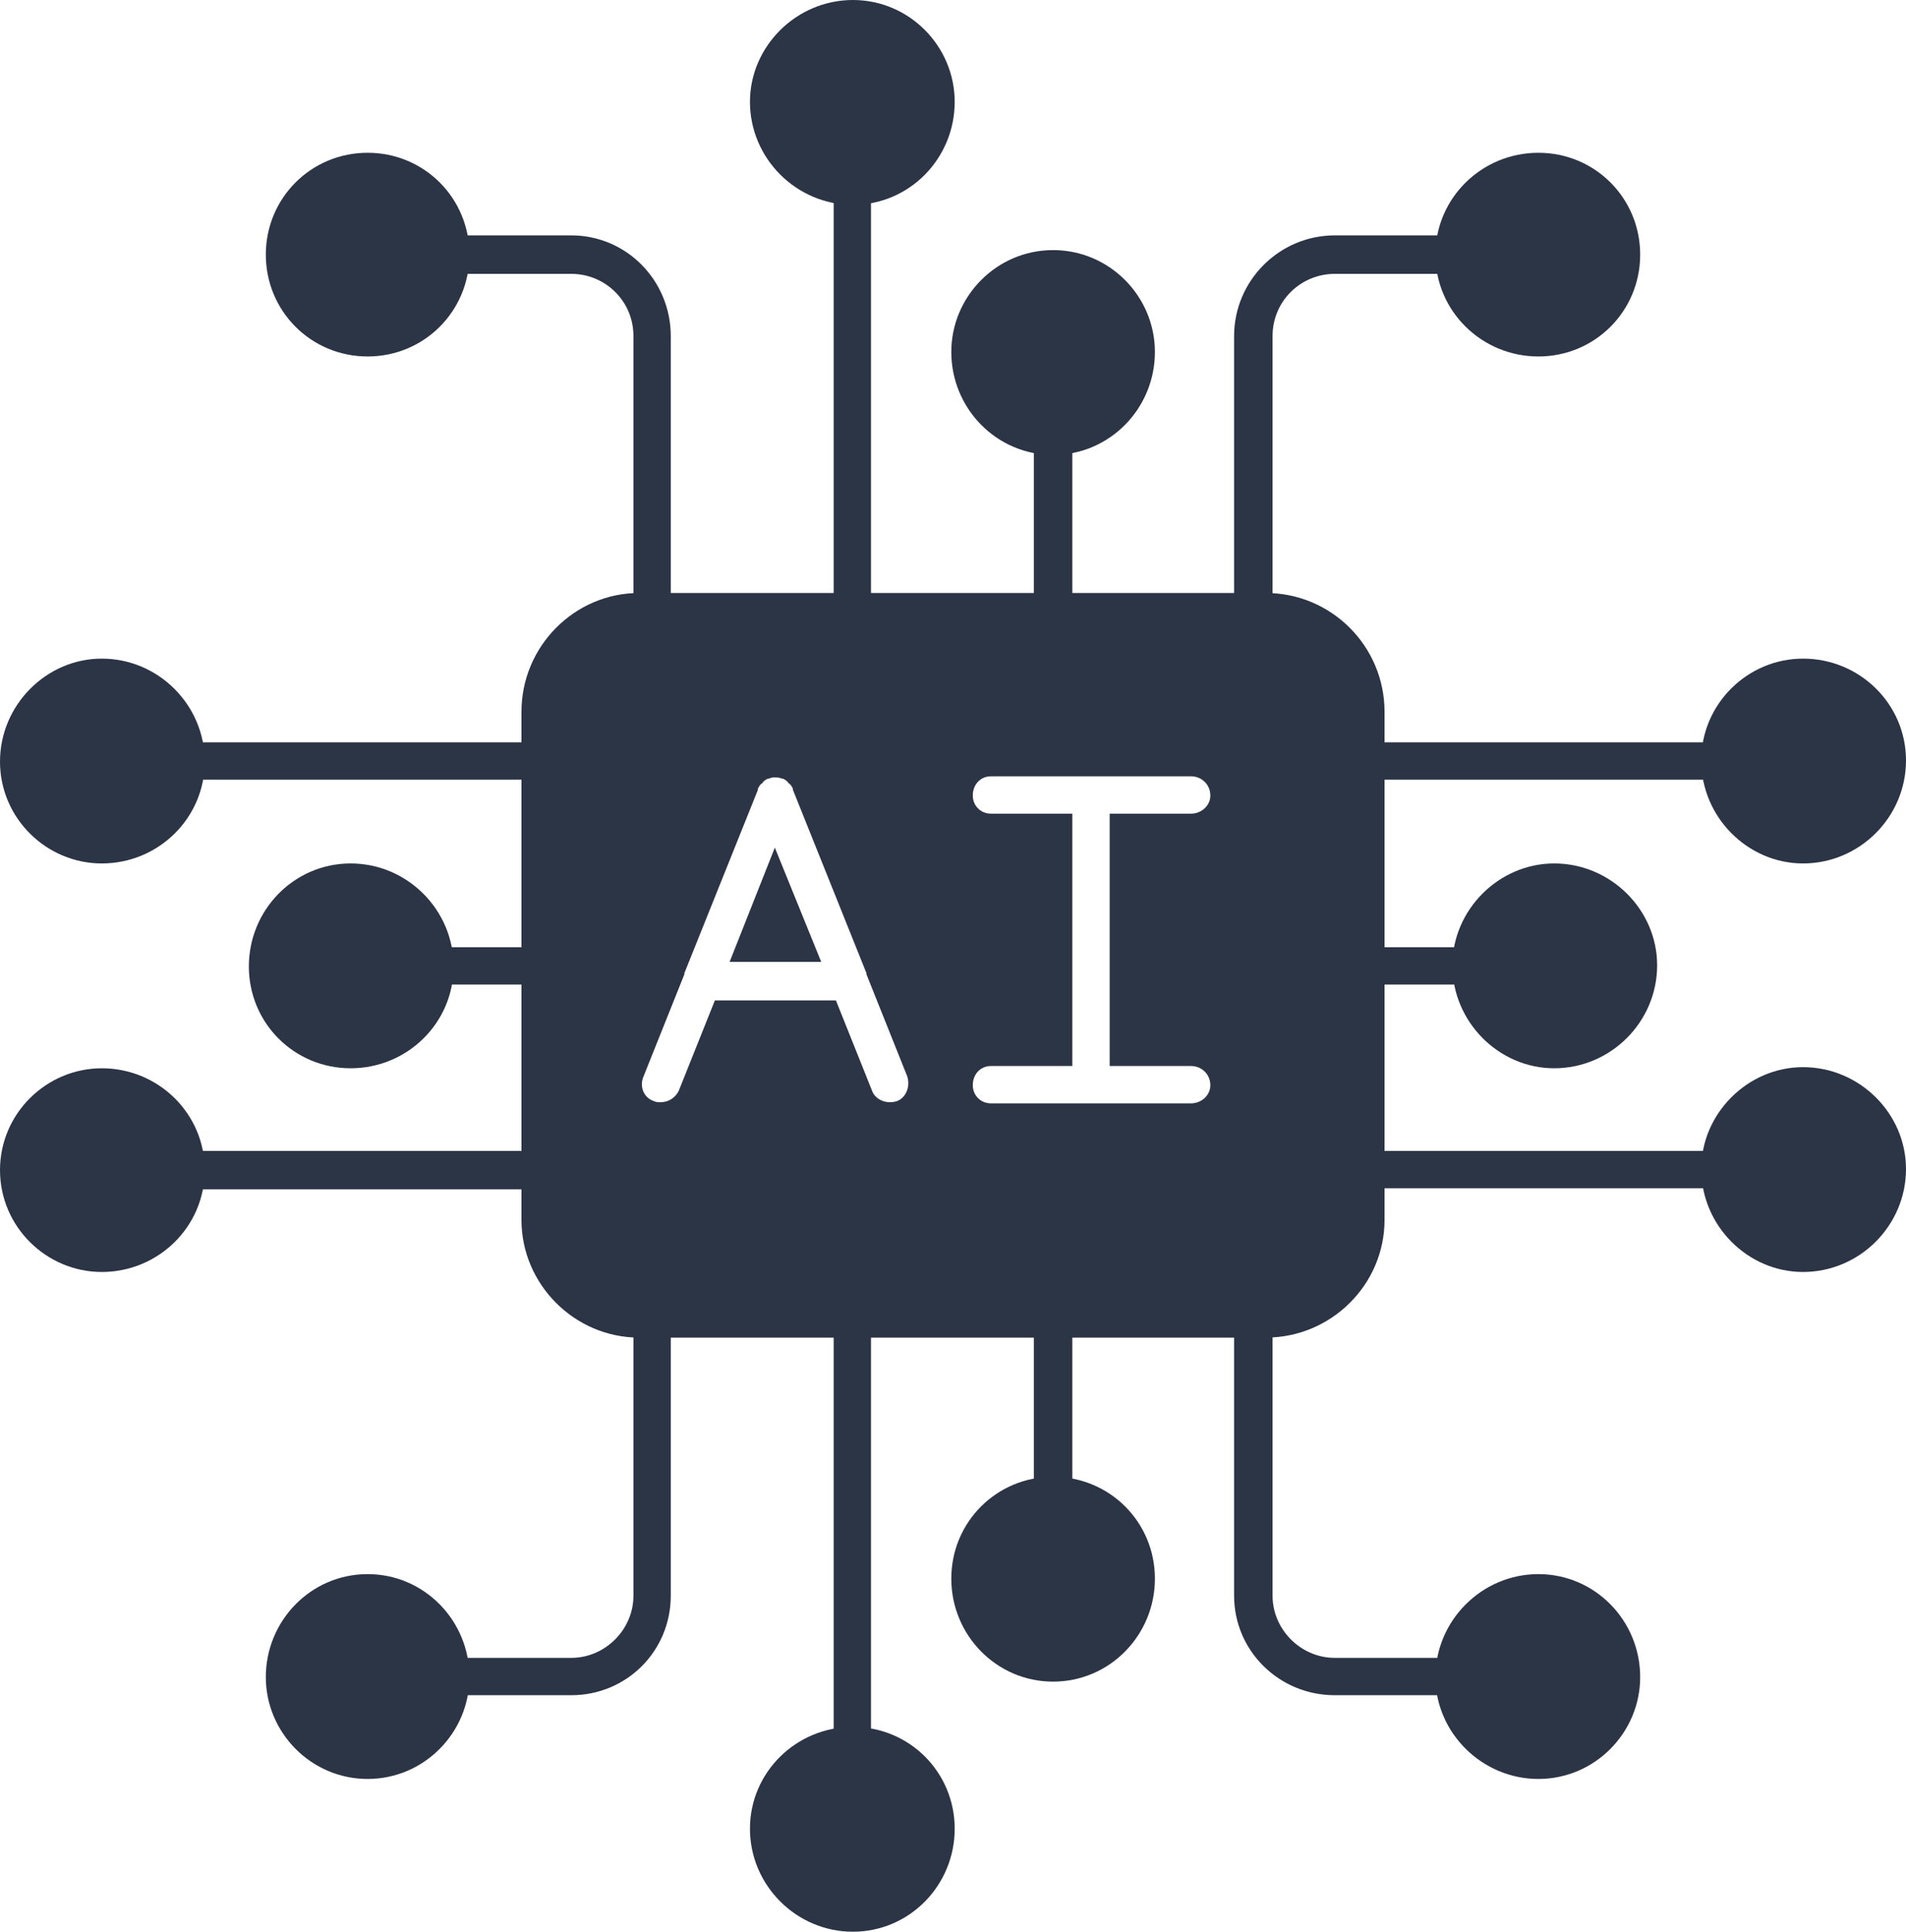
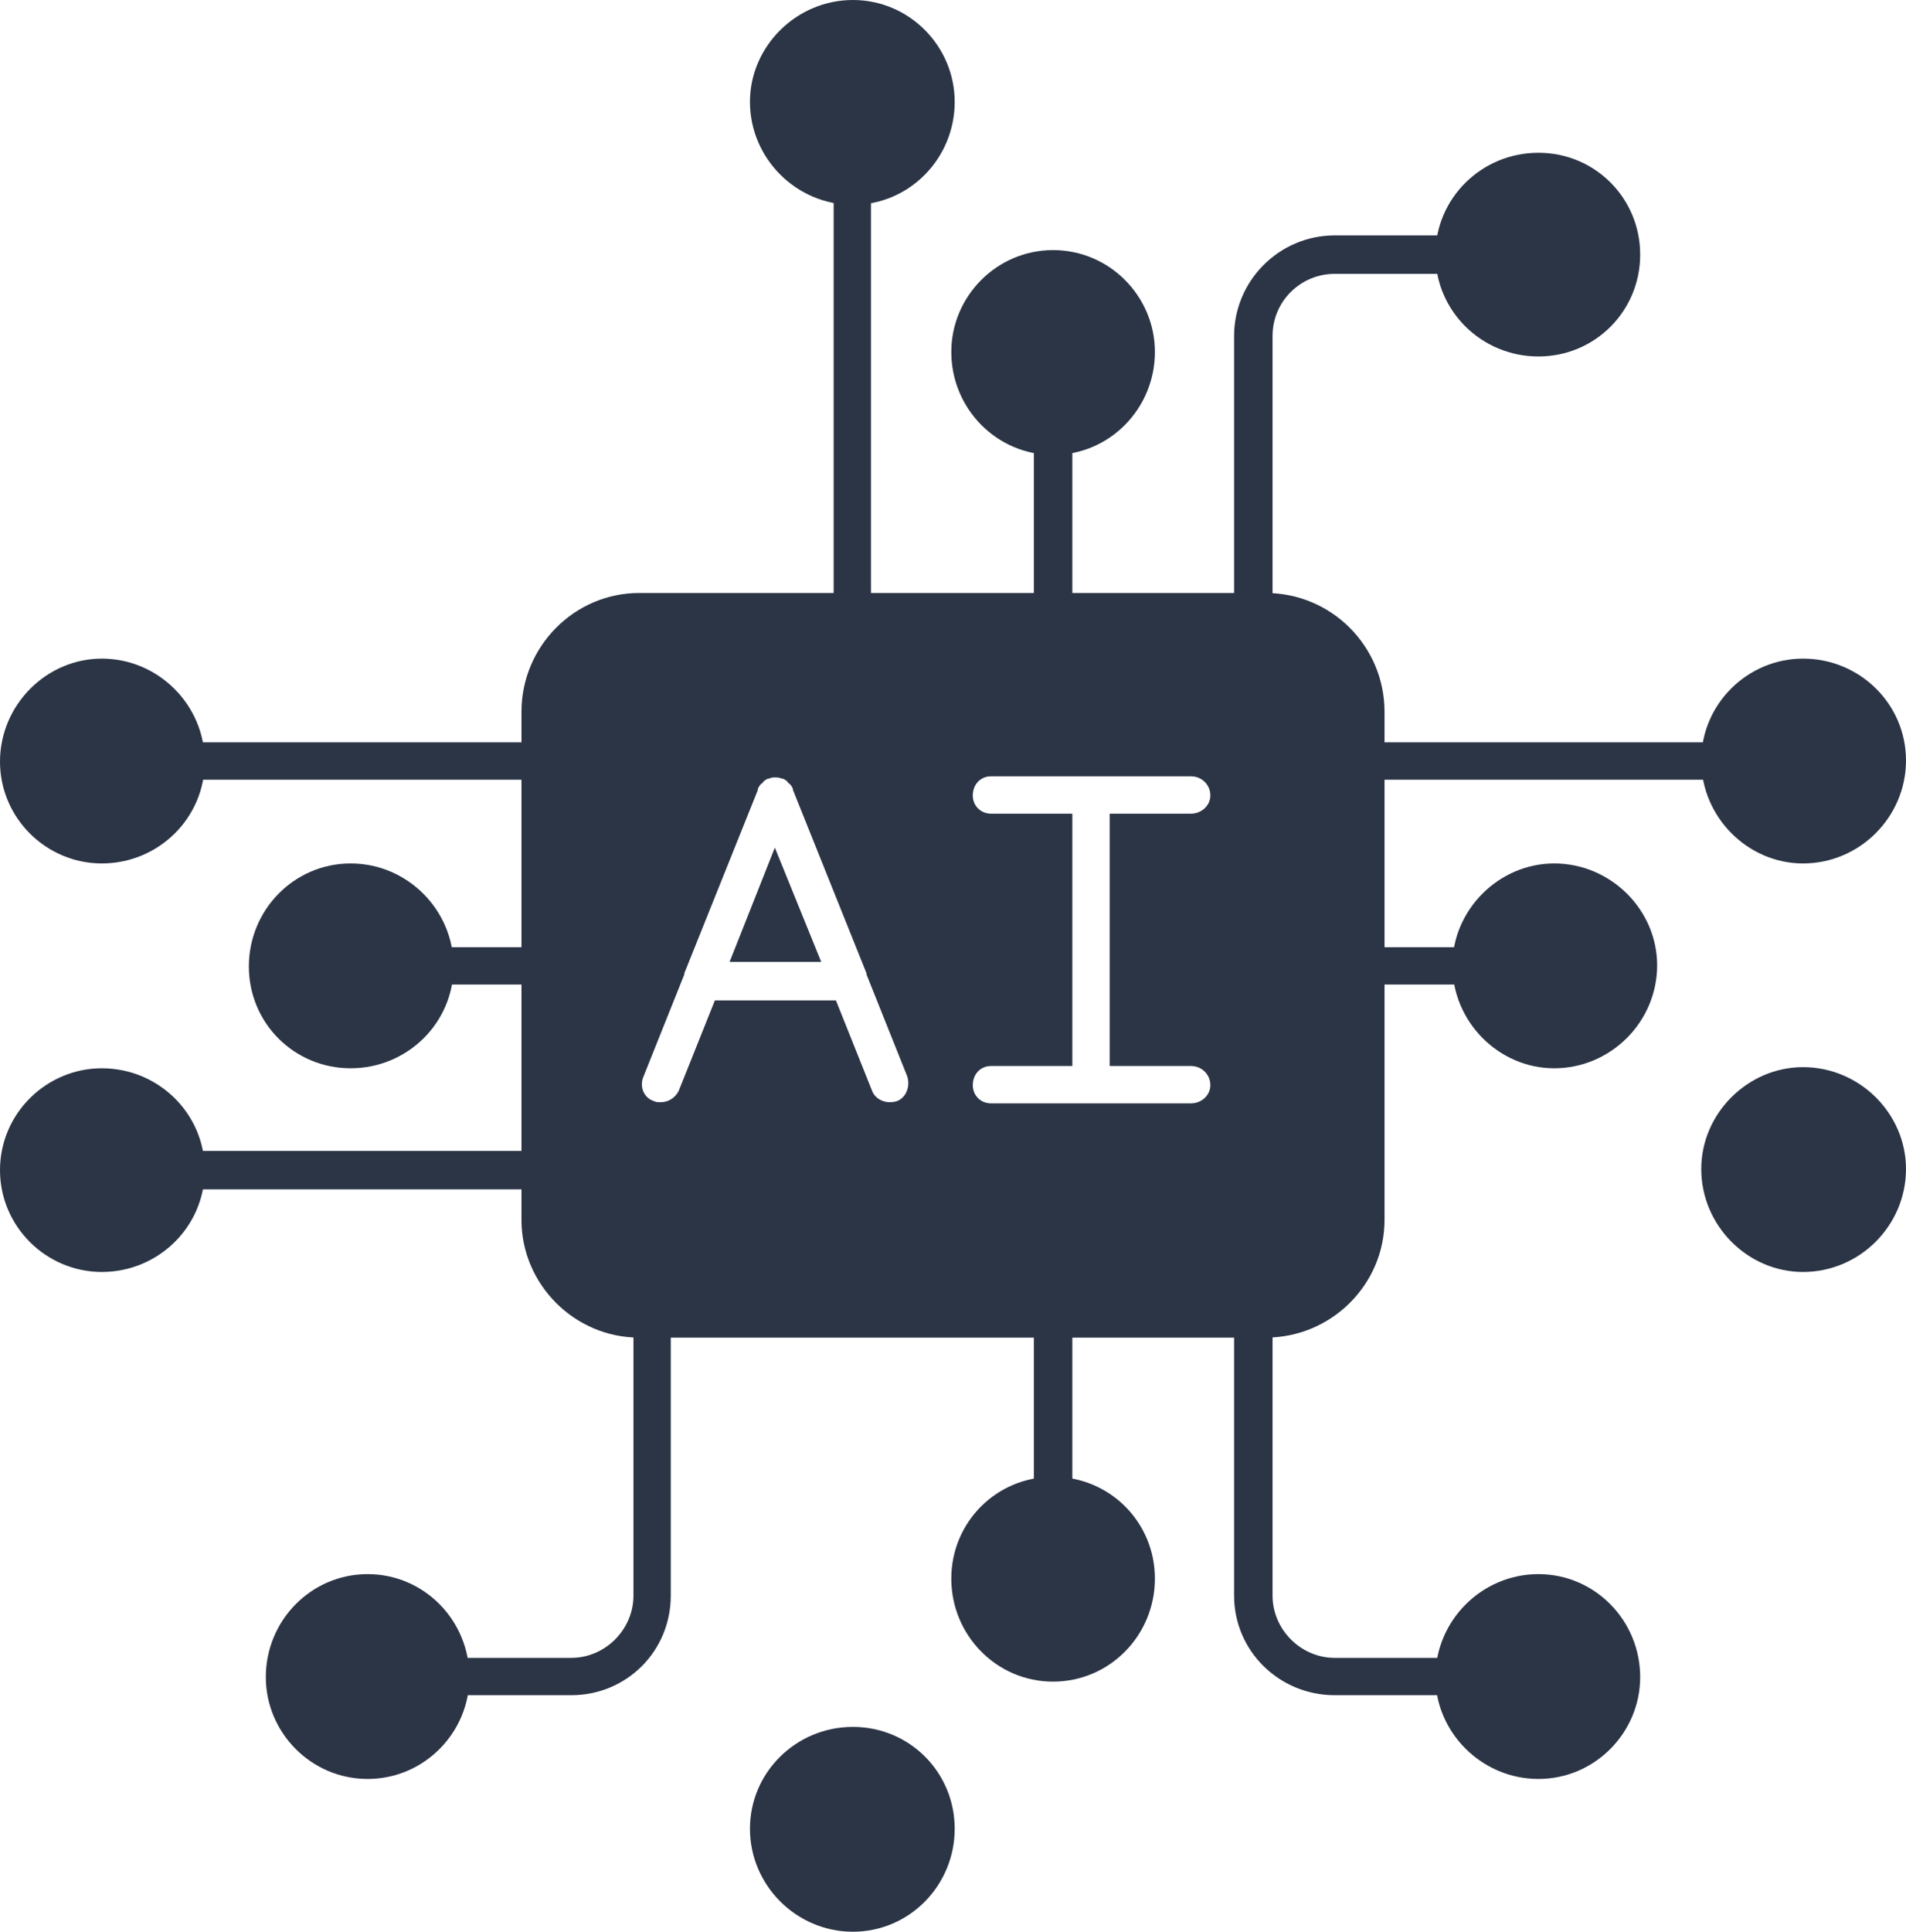
<svg xmlns="http://www.w3.org/2000/svg" clip-rule="evenodd" fill="#2c3546" fill-rule="evenodd" height="1707" image-rendering="optimizeQuality" preserveAspectRatio="xMidYMid meet" text-rendering="geometricPrecision" version="1" viewBox="11.0 0.0 1685.0 1707.0" width="1685" zoomAndPan="magnify">
  <g id="change1_1">
    <path d="M1130 1182l-554 0c-57,0 -104,-47 -104,-104l0 -449c0,-58 47,-105 104,-105l554 0c58,0 105,47 105,105l0 449c0,57 -47,104 -105,104zm-535 -208c-2,0 -4,0 -6,-1 -9,-3 -13,-13 -9,-22l36 -90 0 0 0 -1 65 -162c0,0 0,-1 0,-1 1,-2 2,-4 4,-5 1,-2 3,-3 5,-4 0,0 0,0 1,0 2,-1 3,-1 5,-1 2,0 4,0 6,1 0,0 1,0 1,0 2,1 4,2 5,4 2,1 3,3 4,5 0,0 0,1 0,1l65 162 0 1 36 90c3,9 -1,19 -9,22 -9,3 -19,-1 -22,-9l-32 -80 -107 0 -32 80c-3,6 -9,10 -16,10zm381 1l-1 0 -88 0c-9,0 -16,-7 -16,-16 0,-10 7,-17 16,-17l72 0 0 -223 -72 0c-9,0 -16,-7 -16,-16 0,-10 7,-17 16,-17l177 0c9,0 17,7 17,17 0,9 -8,16 -17,16l-72 0 0 223 72 0c9,0 17,7 17,17 0,9 -8,16 -17,16l-88 0 0 0zm-239 -125l-41 -101 -40 101 81 0z" />
    <path d="M765 558c-9,0 -17,-8 -17,-17l0 -377c0,-9 8,-17 17,-17 9,0 16,8 16,17l0 377c0,9 -7,17 -16,17z" />
    <path d="M765 181c-50,0 -91,-41 -91,-91 0,-49 41,-90 91,-90 50,0 90,41 90,90 0,50 -40,91 -90,91z" />
    <path d="M942 558c-9,0 -17,-8 -17,-17l0 -156c0,-9 8,-17 17,-17 9,0 17,8 17,17l0 156c0,9 -8,17 -17,17z" />
    <path d="M942 402c-50,0 -90,-41 -90,-91 0,-49 40,-90 90,-90 50,0 90,41 90,90 0,50 -40,91 -90,91z" />
    <path d="M1119 558c-9,0 -17,-8 -17,-17l0 -244c0,-49 40,-89 89,-89l106 0c9,0 17,8 17,17 0,9 -8,17 -17,17l-106 0c-30,0 -55,24 -55,55l0 244c0,9 -8,17 -17,17z" />
    <path d="M1371 315c-50,0 -91,-40 -91,-90 0,-50 41,-90 91,-90 50,0 90,40 90,90 0,50 -40,90 -90,90z" />
-     <path d="M588 558c-10,0 -17,-8 -17,-17l0 -244c0,-31 -25,-55 -55,-55l-106 0c-10,0 -17,-8 -17,-17 0,-9 7,-17 17,-17l106 0c49,0 88,40 88,89l0 244c0,9 -7,17 -16,17z" />
-     <path d="M336 315c-50,0 -90,-40 -90,-90 0,-50 40,-90 90,-90 50,0 90,40 90,90 0,50 -40,90 -90,90z" />
    <path d="M1532 689l-314 0c-9,0 -17,-8 -17,-17 0,-9 8,-16 17,-16l314 0c9,0 16,7 16,16 0,9 -7,17 -16,17z" />
    <path d="M1605 763c-49,0 -90,-41 -90,-91 0,-50 41,-90 90,-90 50,0 91,40 91,90 0,50 -41,91 -91,91z" />
    <path d="M1312 870l-94 0c-9,0 -17,-7 -17,-17 0,-9 8,-16 17,-16l94 0c9,0 16,7 16,16 0,10 -7,17 -16,17z" />
    <path d="M1385 944c-49,0 -90,-41 -90,-91 0,-49 41,-90 90,-90 50,0 91,41 91,90 0,50 -41,91 -91,91z" />
-     <path d="M1532 1050l-314 0c-9,0 -17,-7 -17,-17 0,-9 8,-16 17,-16l314 0c9,0 16,7 16,16 0,10 -7,17 -16,17z" />
    <path d="M1605 1124c-49,0 -90,-41 -90,-91 0,-49 41,-90 90,-90 50,0 91,41 91,90 0,50 -41,91 -91,91z" />
-     <path d="M765 1559c-9,0 -17,-7 -17,-16l0 -377c0,-10 8,-17 17,-17 9,0 16,7 16,17l0 377c0,9 -7,16 -16,16z" />
    <path d="M765 1707c-50,0 -91,-41 -91,-91 0,-50 41,-90 91,-90 50,0 90,40 90,90 0,50 -40,91 -90,91z" />
    <path d="M942 1338c-9,0 -17,-7 -17,-16l0 -156c0,-10 8,-17 17,-17 9,0 17,7 17,17l0 156c0,9 -8,16 -17,16z" />
    <path d="M942 1486c-50,0 -90,-41 -90,-91 0,-50 40,-90 90,-90 50,0 90,40 90,90 0,50 -40,91 -90,91z" />
    <path d="M1297 1498l-106 0c-49,0 -89,-39 -89,-88l0 -244c0,-10 8,-17 17,-17 9,0 17,7 17,17l0 244c0,30 25,55 55,55l106 0c9,0 17,7 17,17 0,9 -8,16 -17,16z" />
    <path d="M1371 1572c-50,0 -91,-41 -91,-90 0,-50 41,-91 91,-91 50,0 90,41 90,91 0,49 -40,90 -90,90z" />
    <path d="M516 1498l-106 0c-10,0 -17,-7 -17,-16 0,-10 7,-17 17,-17l106 0c30,0 55,-25 55,-55l0 -244c0,-10 7,-17 17,-17 9,0 16,7 16,17l0 244c0,49 -39,88 -88,88z" />
    <path d="M336 1572c-50,0 -90,-41 -90,-90 0,-50 40,-91 90,-91 50,0 90,41 90,91 0,49 -40,90 -90,90z" />
    <path d="M489 689l-314 0c-9,0 -17,-7 -17,-16 0,-10 8,-17 17,-17l314 0c9,0 16,7 16,17 0,9 -7,16 -16,16z" />
    <path d="M101 763c-49,0 -90,-40 -90,-90 0,-50 41,-91 90,-91 50,0 91,41 91,91 0,50 -41,90 -91,90z" />
    <path d="M489 870l-94 0c-9,0 -17,-7 -17,-16 0,-9 8,-17 17,-17l94 0c9,0 16,8 16,17 0,9 -7,16 -16,16z" />
    <path d="M321 944c-50,0 -90,-40 -90,-90 0,-50 40,-91 90,-91 50,0 91,41 91,91 0,50 -41,90 -91,90z" />
    <path d="M489 1051l-314 0c-9,0 -17,-8 -17,-17 0,-9 8,-17 17,-17l314 0c9,0 16,8 16,17 0,9 -7,17 -16,17z" />
    <path d="M101 1124c-49,0 -90,-40 -90,-90 0,-50 41,-90 90,-90 50,0 91,40 91,90 0,50 -41,90 -91,90z" />
  </g>
</svg>